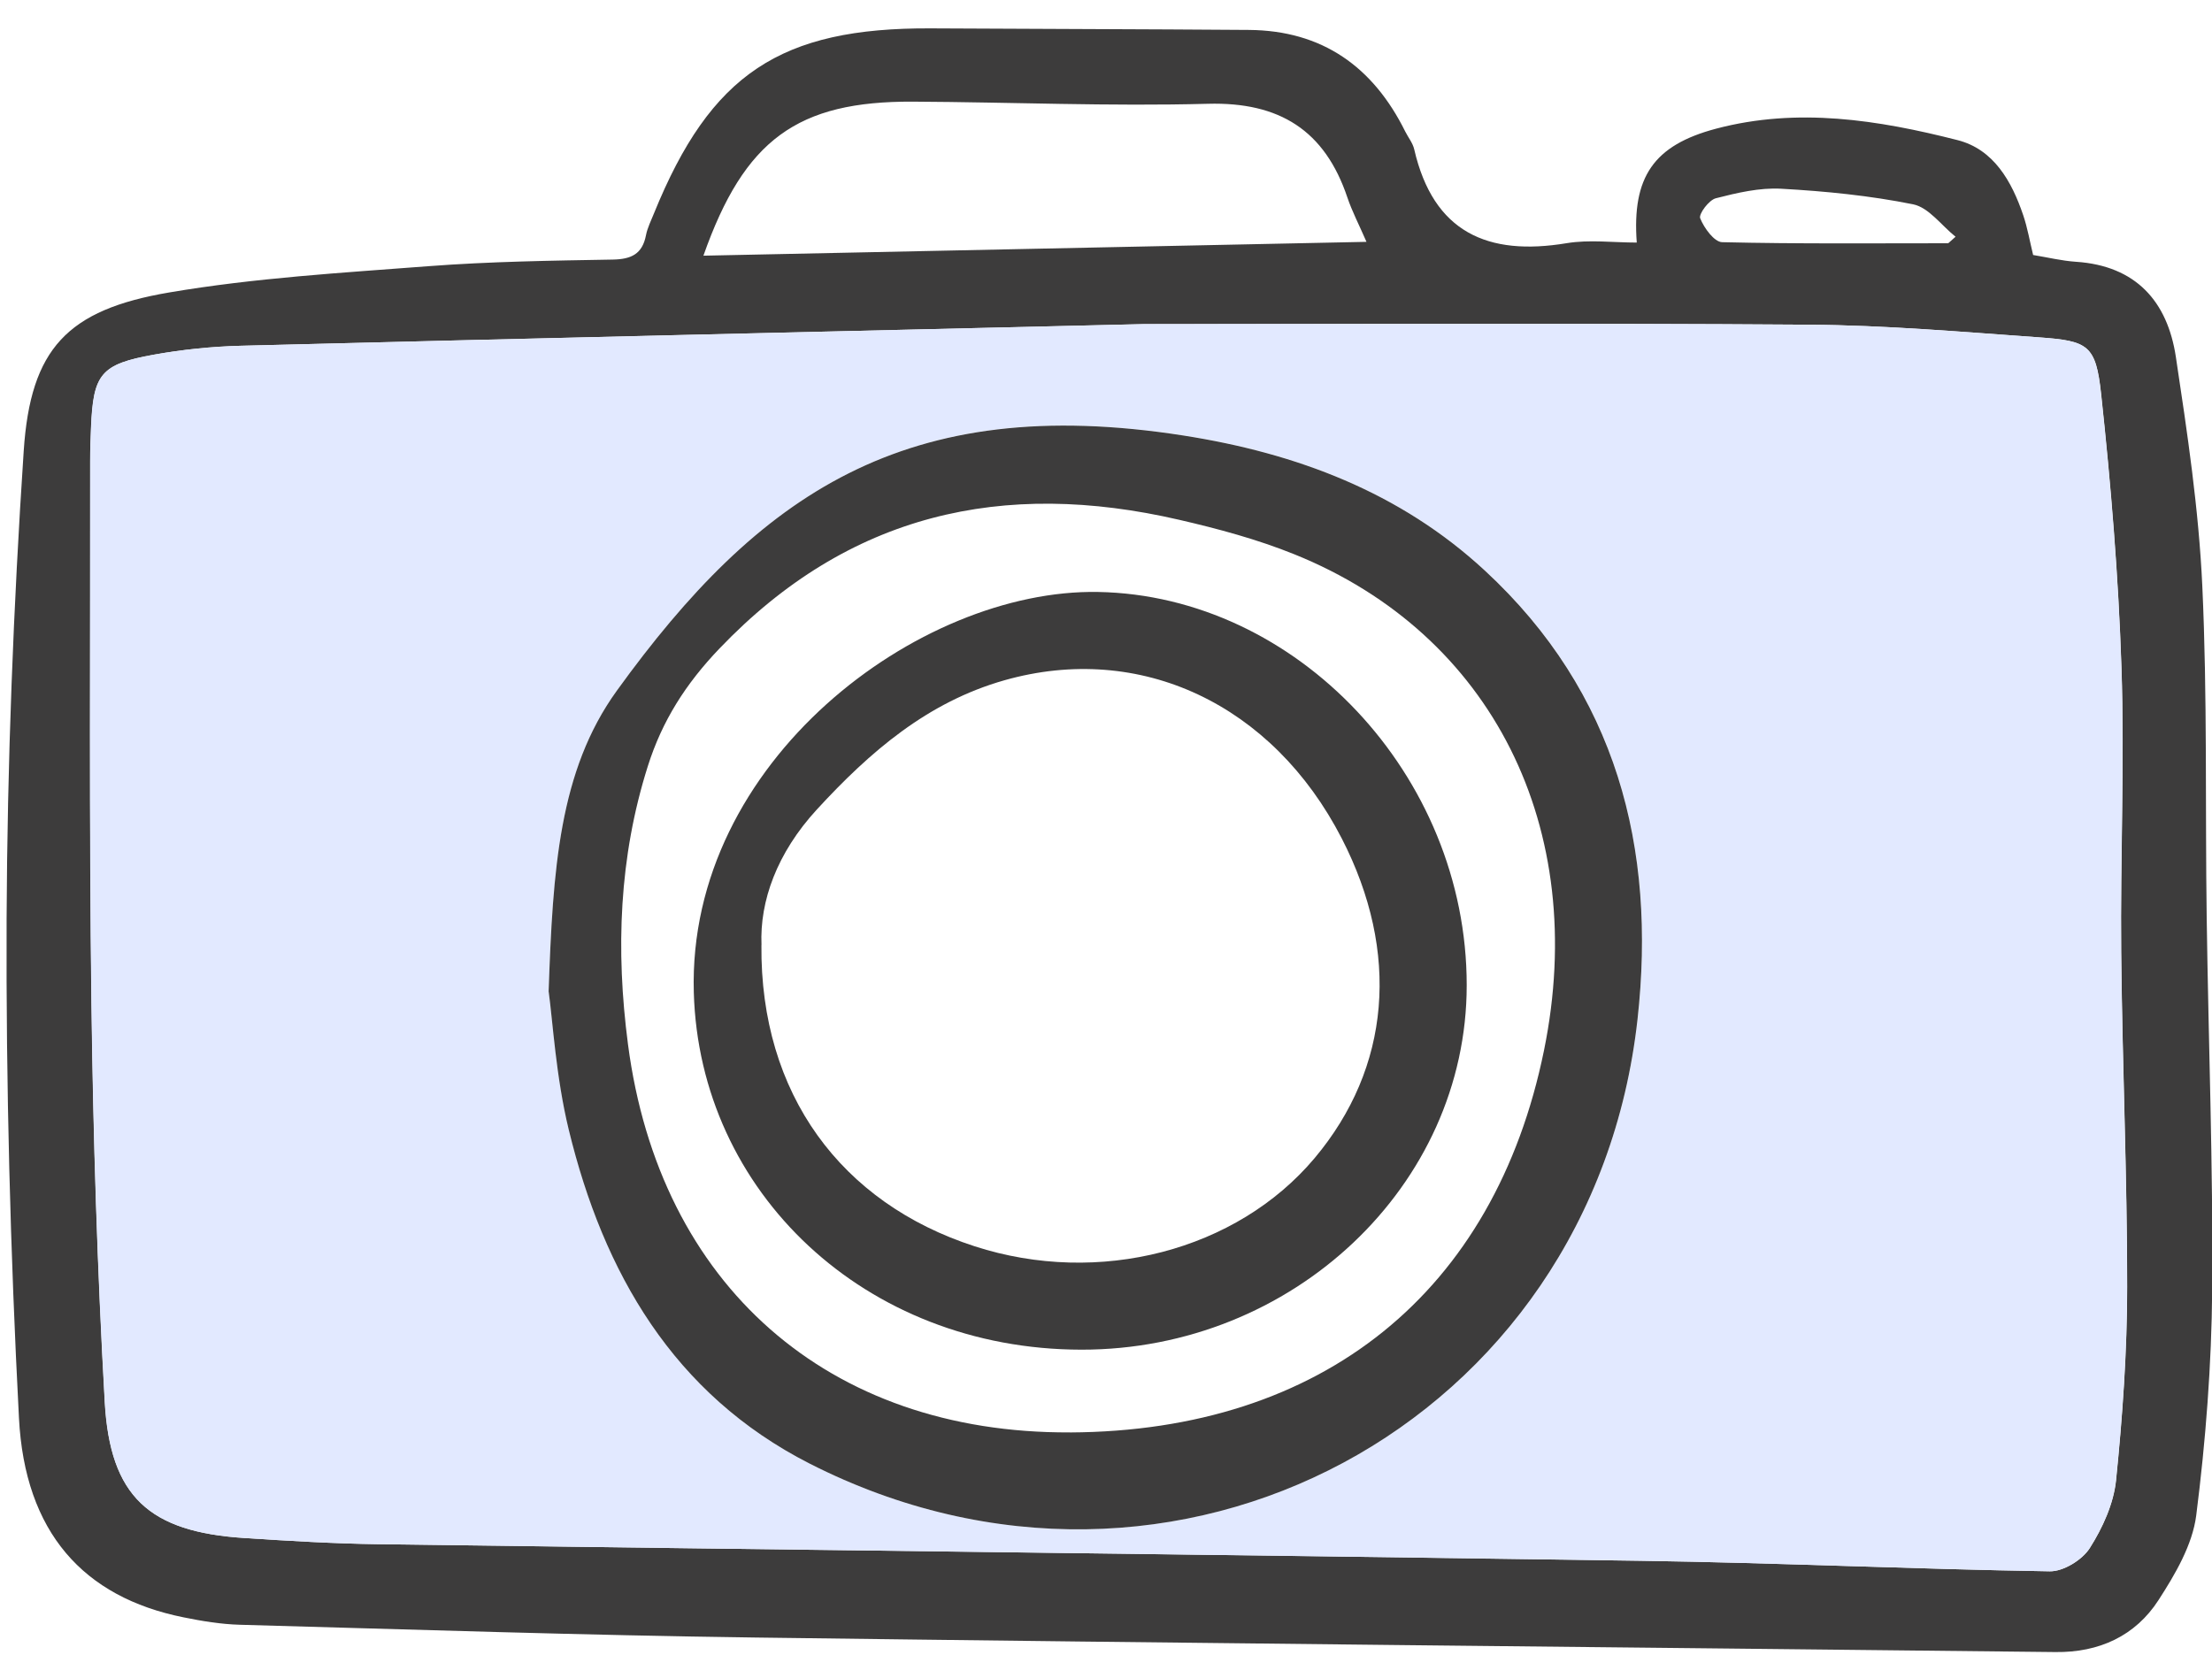
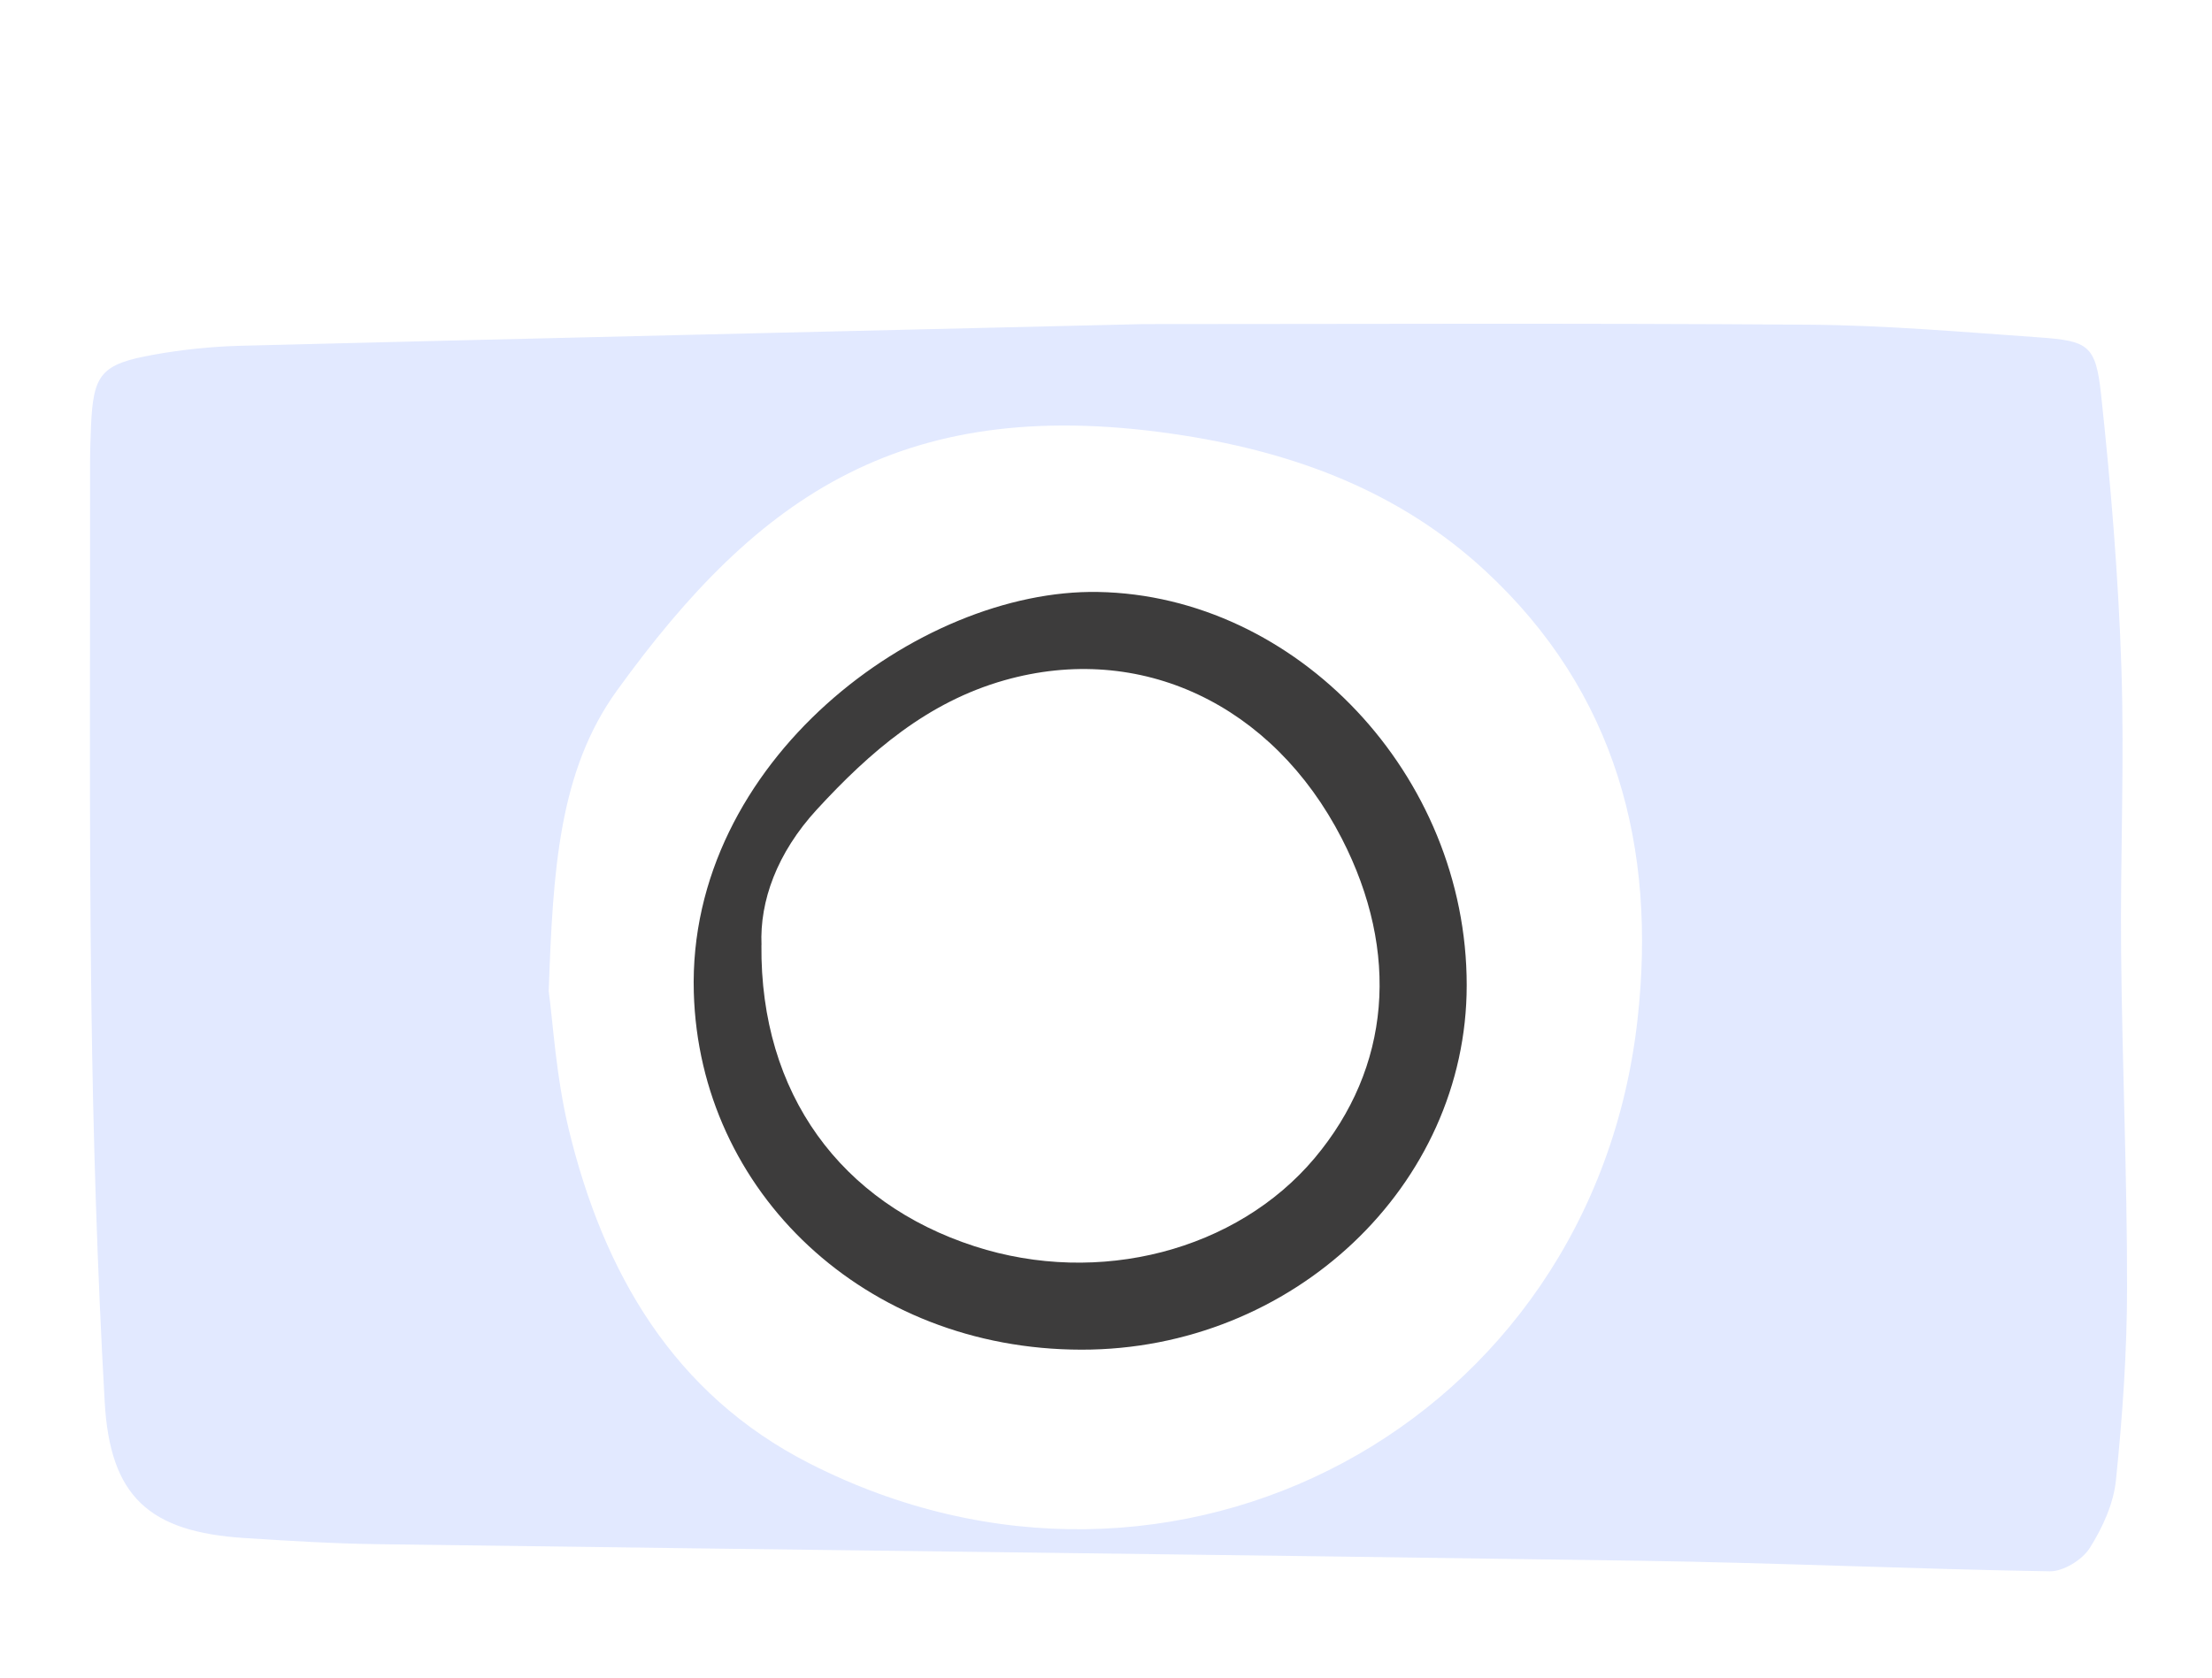
<svg xmlns="http://www.w3.org/2000/svg" width="58" height="44" viewBox="0 0 58 44" fill="none">
  <g id="Capa 1">
-     <path id="Vector" d="M42.917 6.364C42.79 4.642 43.359 3.809 44.997 3.375C47.132 2.81 49.25 3.145 51.328 3.675C52.276 3.916 52.75 4.756 53.051 5.647C53.162 5.975 53.22 6.32 53.31 6.688C53.69 6.75 54.06 6.841 54.433 6.866C56.006 6.97 56.832 7.907 57.052 9.358C57.353 11.354 57.653 13.36 57.746 15.371C57.88 18.264 57.82 21.167 57.861 24.066C57.906 27.315 58.03 30.564 58.005 33.814C57.989 35.795 57.836 37.783 57.586 39.749C57.487 40.52 57.035 41.29 56.598 41.966C55.989 42.91 55.036 43.344 53.896 43.33C42.535 43.204 31.174 43.099 19.812 42.949C15.304 42.889 10.795 42.738 6.288 42.614C5.793 42.6 5.297 42.518 4.811 42.419C2.188 41.891 0.651 40.191 0.497 37.188C0.27 32.835 0.156 28.469 0.173 24.108C0.191 20.012 0.351 15.912 0.622 11.824C0.8 9.145 1.766 8.125 4.434 7.671C6.677 7.289 8.967 7.155 11.241 6.981C12.845 6.859 14.458 6.836 16.07 6.808C16.554 6.799 16.843 6.662 16.938 6.169C16.977 5.97 17.074 5.783 17.149 5.593C18.634 1.94 20.462 0.723 24.411 0.744C27.188 0.76 29.967 0.764 32.745 0.785C34.673 0.799 36.005 1.753 36.846 3.449C36.924 3.606 37.045 3.752 37.082 3.918C37.584 6.096 39.009 6.723 41.08 6.378C41.674 6.28 42.299 6.362 42.914 6.362L42.917 6.364ZM29.992 8.501C21.473 8.701 13.891 8.876 6.309 9.069C5.55 9.089 4.786 9.168 4.039 9.302C2.643 9.552 2.447 9.807 2.389 11.209C2.377 11.502 2.364 11.794 2.366 12.088C2.371 16.833 2.338 21.577 2.4 26.32C2.444 29.804 2.553 33.289 2.748 36.766C2.887 39.258 3.918 40.179 6.413 40.339C7.583 40.415 8.752 40.485 9.923 40.501C20.964 40.651 32.003 40.772 43.044 40.936C46.612 40.989 50.178 41.154 53.748 41.212C54.104 41.218 54.599 40.913 54.796 40.603C55.133 40.073 55.421 39.441 55.485 38.826C55.656 37.142 55.775 35.446 55.777 33.754C55.777 30.827 55.649 27.902 55.62 24.974C55.596 22.486 55.71 19.994 55.627 17.507C55.548 15.112 55.351 12.717 55.094 10.334C54.955 9.05 54.756 8.941 53.472 8.849C51.457 8.705 49.441 8.53 47.422 8.516C41.302 8.472 35.18 8.501 29.995 8.501H29.992ZM18.442 6.706C24.25 6.584 29.99 6.465 35.83 6.343C35.626 5.875 35.45 5.538 35.33 5.182C34.738 3.42 33.551 2.671 31.672 2.722C29.099 2.791 26.521 2.68 23.944 2.666C20.908 2.65 19.518 3.659 18.444 6.706H18.442ZM51.084 6.38C51.147 6.324 51.212 6.266 51.276 6.209C50.907 5.915 50.575 5.443 50.164 5.359C49.03 5.13 47.864 5.015 46.705 4.95C46.138 4.918 45.548 5.057 44.99 5.2C44.809 5.246 44.536 5.614 44.58 5.725C44.682 5.98 44.948 6.347 45.156 6.352C47.13 6.399 49.106 6.38 51.082 6.38H51.084Z" fill="#3D3C3C" />
    <path id="Vector_2" d="M29.992 8.5C35.177 8.5 41.297 8.472 47.419 8.516C49.435 8.53 51.453 8.707 53.468 8.849C54.752 8.941 54.951 9.05 55.09 10.334C55.347 12.717 55.545 15.112 55.624 17.507C55.707 19.994 55.592 22.486 55.617 24.974C55.645 27.901 55.775 30.827 55.773 33.754C55.773 35.445 55.654 37.142 55.481 38.826C55.418 39.441 55.129 40.073 54.793 40.603C54.597 40.913 54.1 41.218 53.745 41.212C50.176 41.154 46.61 40.989 43.04 40.936C32.001 40.774 20.96 40.651 9.92 40.501C8.748 40.485 7.577 40.415 6.41 40.339C3.914 40.179 2.884 39.258 2.745 36.766C2.549 33.287 2.442 29.804 2.396 26.32C2.334 21.577 2.368 16.831 2.362 12.088C2.362 11.796 2.375 11.502 2.385 11.209C2.443 9.807 2.639 9.552 4.036 9.302C4.782 9.168 5.547 9.089 6.306 9.069C13.888 8.877 21.471 8.703 29.988 8.5H29.992ZM14.386 25.985C14.497 26.79 14.578 28.236 14.913 29.62C15.823 33.379 17.658 36.565 21.228 38.384C30.768 43.243 41.76 37.359 42.938 26.73C43.437 22.241 42.389 18.157 38.937 14.964C36.707 12.902 33.99 11.885 31.04 11.422C23.726 10.274 19.884 12.979 16.177 18.111C14.655 20.218 14.499 22.815 14.388 25.984L14.386 25.985Z" fill="#E2E9FF" />
-     <path id="Vector_3" d="M14.386 25.985C14.497 22.817 14.654 20.218 16.175 18.113C19.883 12.981 23.724 10.276 31.038 11.424C33.988 11.887 36.707 12.903 38.935 14.966C42.387 18.16 43.435 22.243 42.937 26.732C41.758 37.361 30.767 43.245 21.227 38.386C17.657 36.566 15.822 33.381 14.911 29.622C14.576 28.238 14.495 26.792 14.384 25.987L14.386 25.985ZM28.055 37.57C34.675 37.537 39.191 33.895 40.485 27.548C41.672 21.725 39.131 16.634 33.944 14.54C32.972 14.147 31.945 13.87 30.922 13.634C26.297 12.563 22.253 13.467 18.867 17.007C17.975 17.939 17.361 18.911 16.987 20.093C16.23 22.482 16.142 24.916 16.466 27.389C17.292 33.706 21.714 37.6 28.055 37.569V37.57Z" fill="#3D3C3C" />
    <path id="Vector_4" d="M38.458 25.841C38.458 31.095 33.896 35.408 28.35 35.399C22.681 35.392 18.338 31.265 18.192 26.028C18.021 19.969 24.097 15.441 28.792 15.526C33.993 15.619 38.459 20.323 38.458 25.839V25.841ZM19.965 24.788C19.93 28.689 22.052 31.554 25.557 32.688C28.814 33.743 32.427 32.805 34.469 30.376C36.462 28.004 36.719 24.982 35.182 21.991C33.371 18.469 29.9 16.831 26.337 17.842C24.321 18.414 22.815 19.712 21.418 21.232C20.37 22.373 19.918 23.636 19.967 24.786L19.965 24.788Z" fill="#3D3C3C" />
  </g>
</svg>